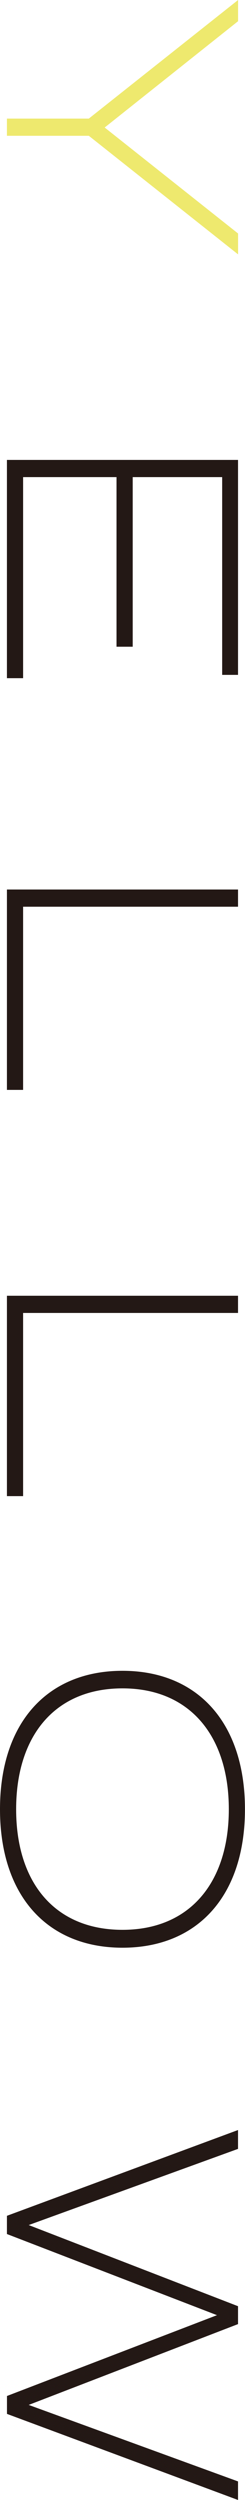
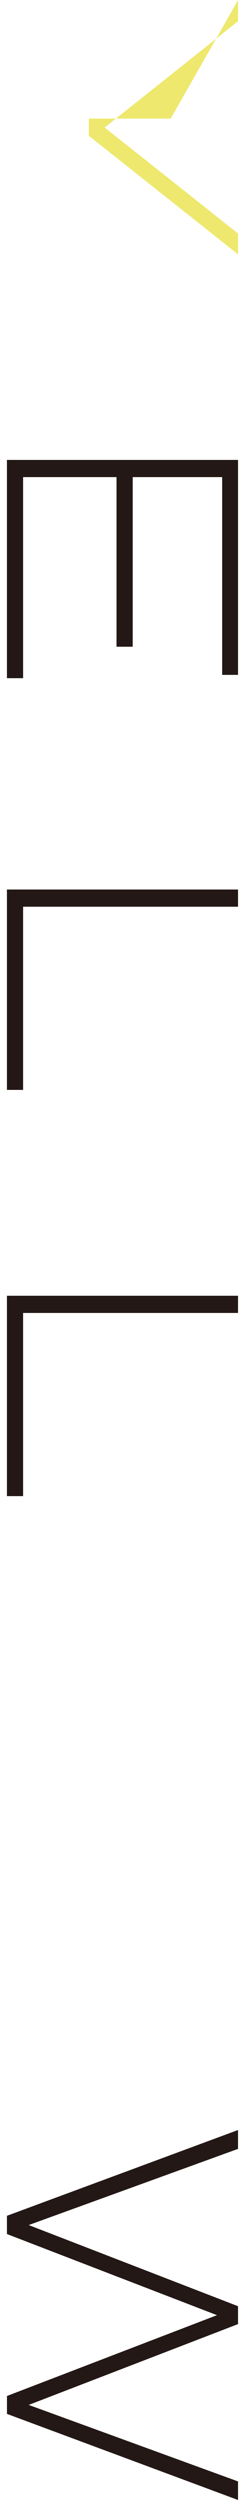
<svg xmlns="http://www.w3.org/2000/svg" id="_レイヤー_2" viewBox="0 0 53.43 543.47">
  <defs>
    <style>.cls-1{fill:#231815;}.cls-1,.cls-2{stroke-width:0px;}.cls-2{fill:#eee96e;}</style>
  </defs>
  <g id="design">
-     <path class="cls-2" d="M51.92,4.61l-29.09,23.11,29.09,23.04v4.54L19.37,29.52H1.51v-3.74h17.86L51.92,0v4.61Z" />
+     <path class="cls-2" d="M51.92,4.61l-29.09,23.11,29.09,23.04v4.54L19.37,29.52v-3.74h17.86L51.92,0v4.61Z" />
    <path class="cls-1" d="M5.04,147.43H1.51v-47.45h50.4v46.73h-3.46v-42.99h-19.51v36.87h-3.53v-36.87H5.04v43.71Z" />
    <path class="cls-1" d="M5.04,236.93H1.51v-43.56h50.4v3.74H5.04v39.82Z" />
    <path class="cls-1" d="M5.04,325.24H1.51v-43.56h50.4v3.74H5.04v39.82Z" />
-     <path class="cls-1" d="M26.71,363.21c16.27,0,26.71,11.16,26.71,30.1s-10.44,30.1-26.71,30.1S0,412.25,0,393.31s10.44-30.1,26.71-30.1ZM26.71,419.52c14.76,0,23.19-10.37,23.19-26.21s-8.42-26.28-23.19-26.28-23.19,10.37-23.19,26.28,8.42,26.21,23.19,26.21Z" />
    <path class="cls-1" d="M51.92,543.47l-50.4-18.72v-3.89l45.8-17.57L1.51,485.65v-3.96l50.4-18.65v4.1l-45.65,16.56,45.65,17.64v3.89l-45.65,17.57,45.65,16.63v4.03Z" />
  </g>
</svg>